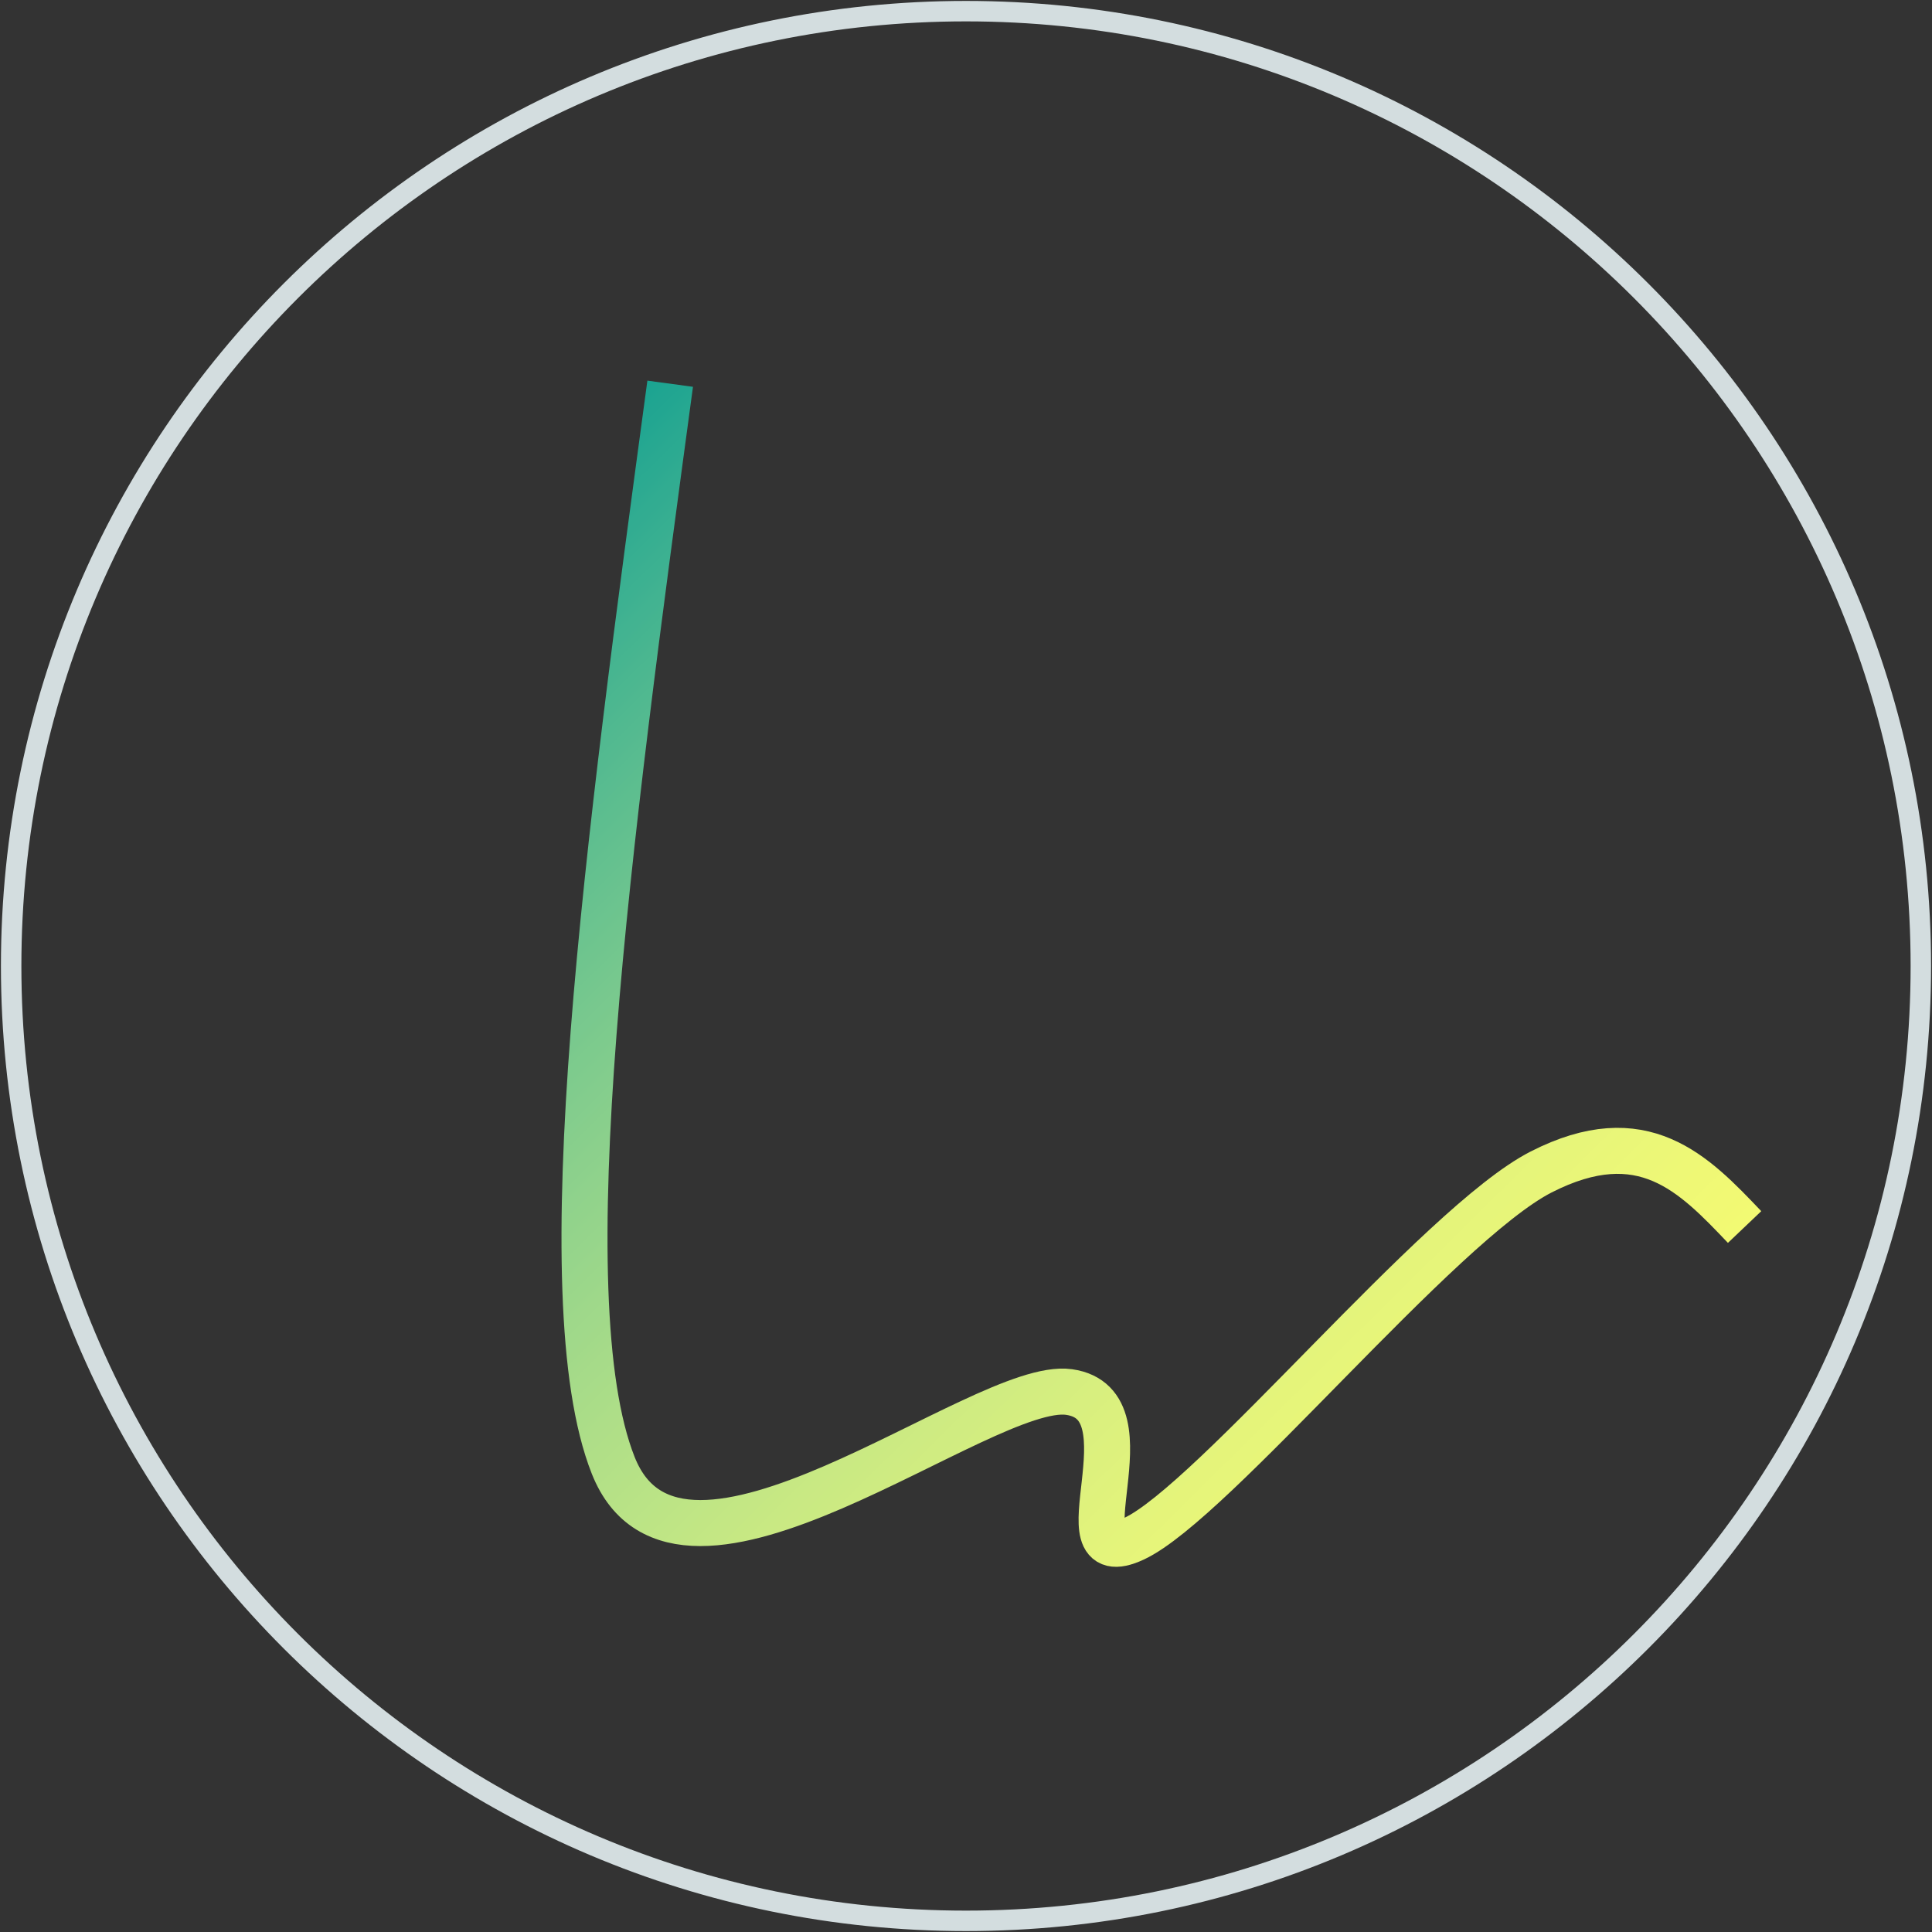
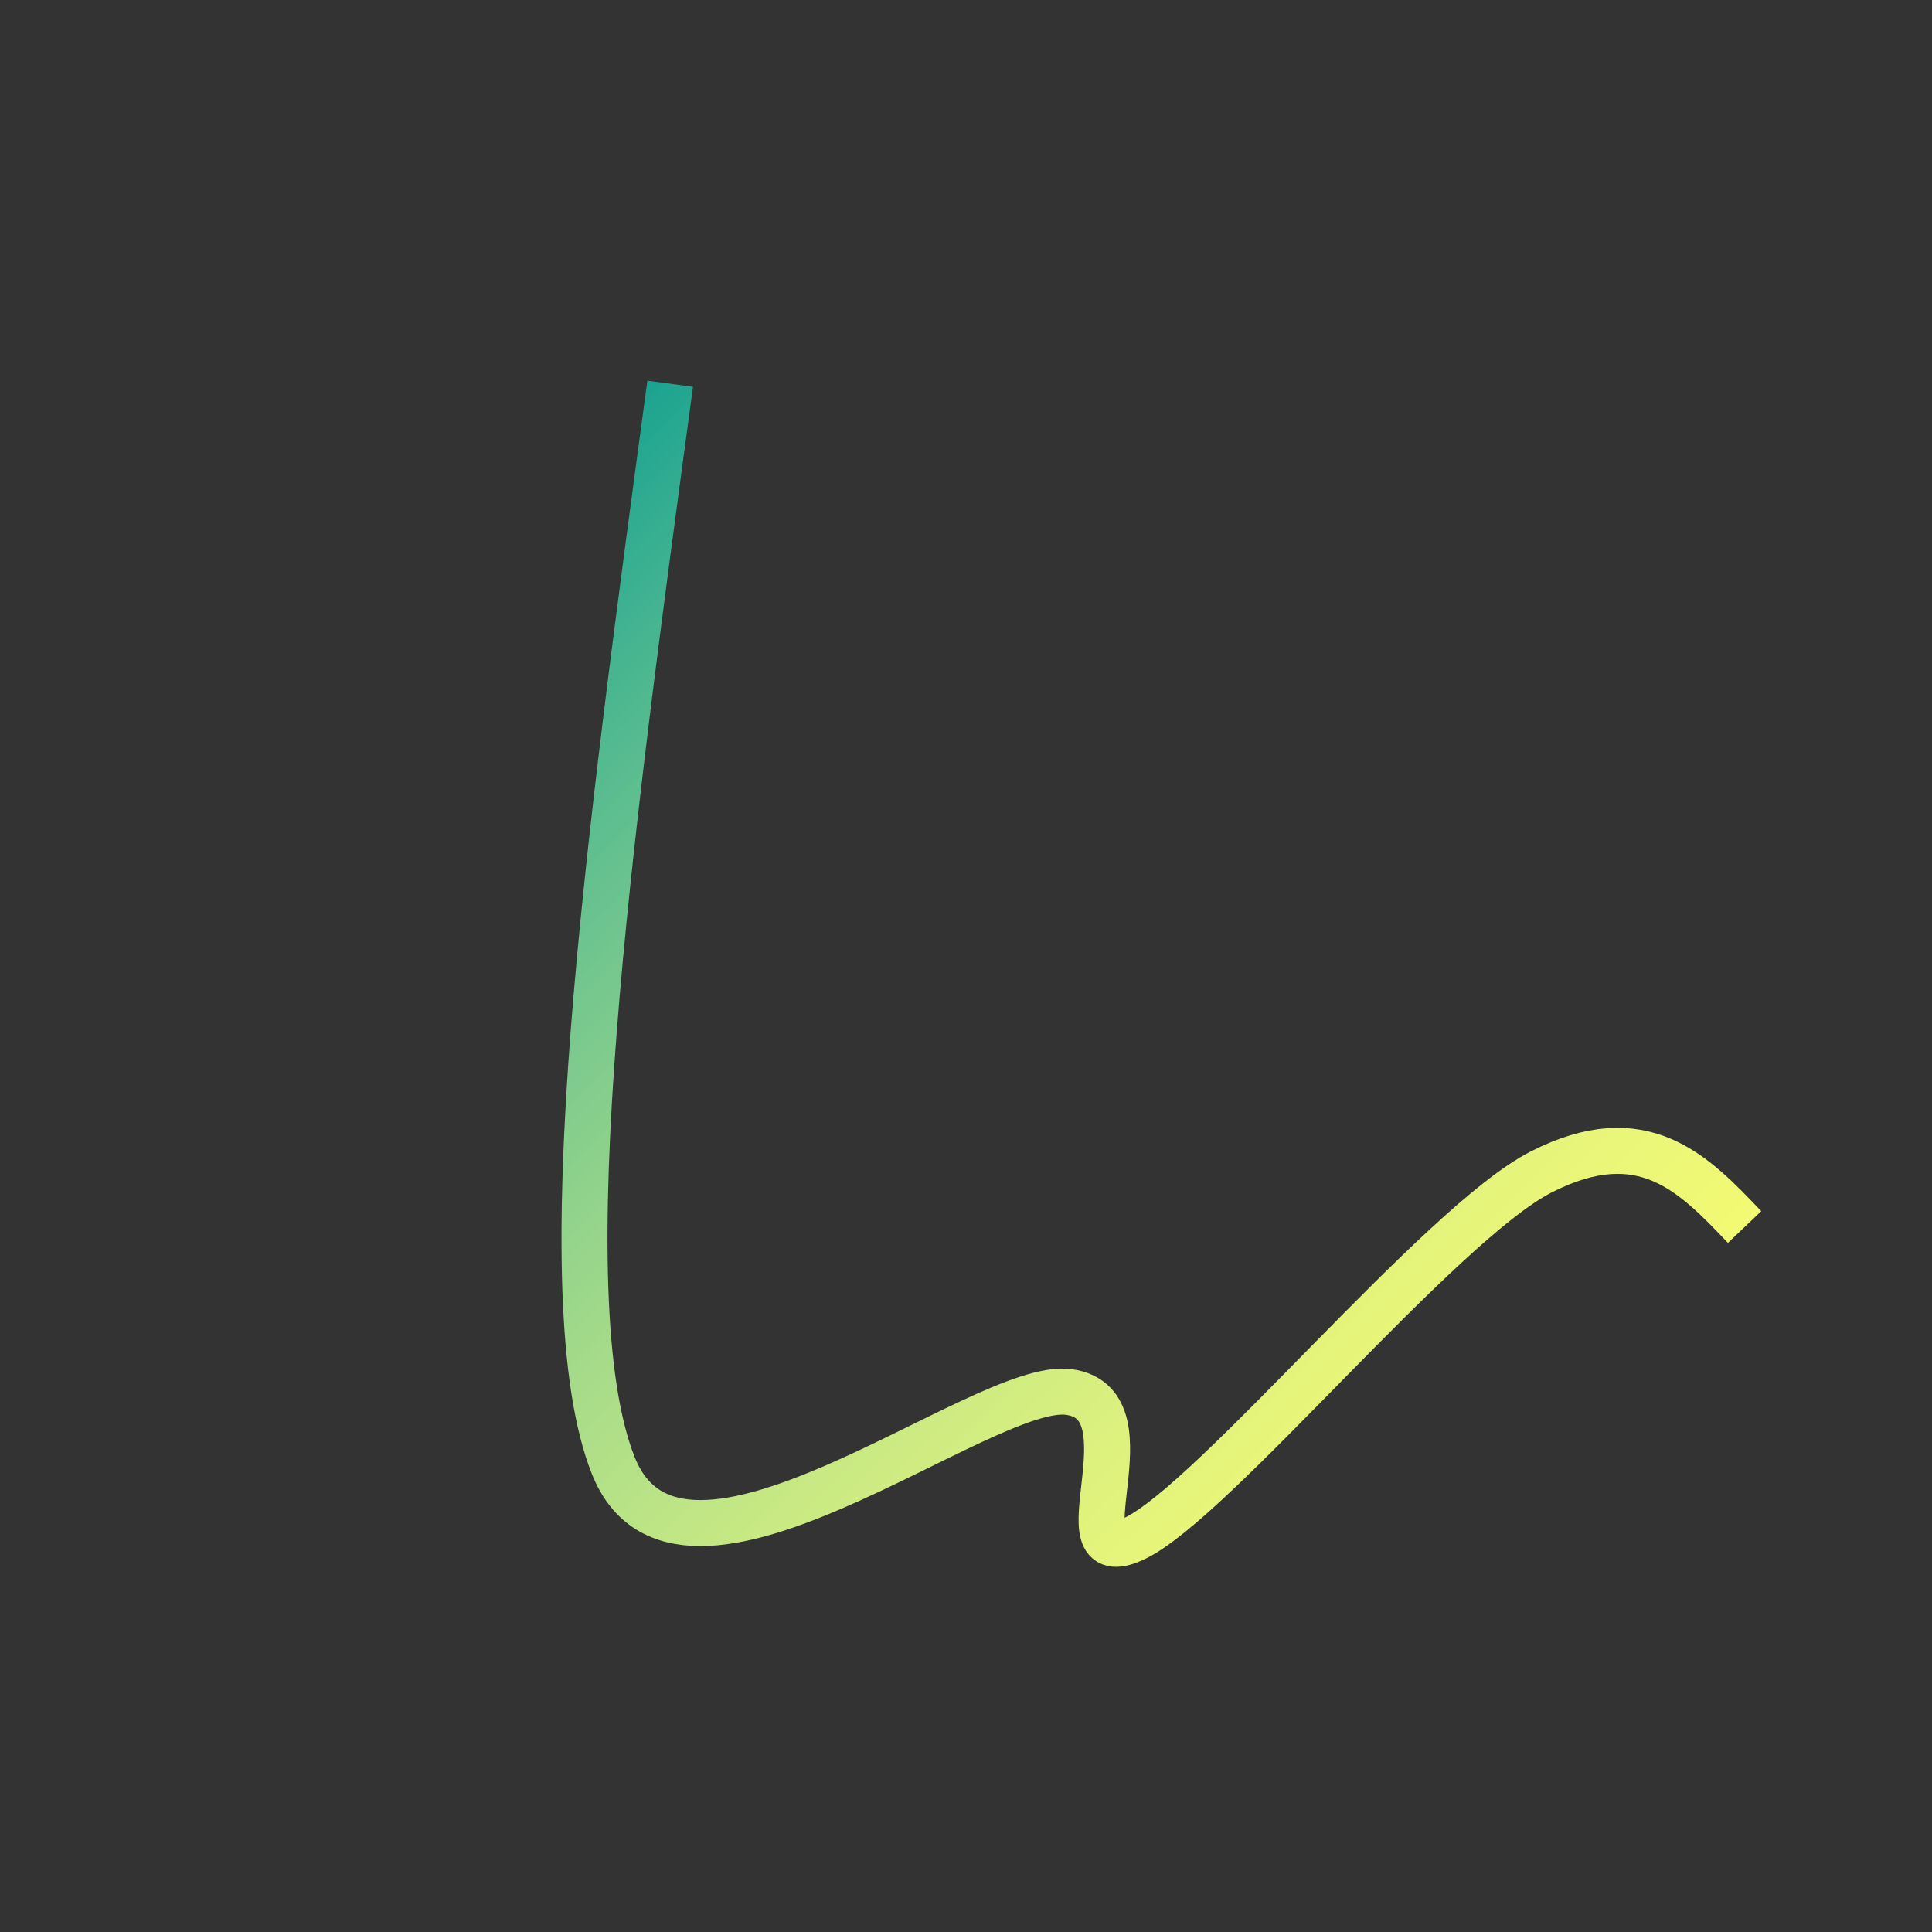
<svg xmlns="http://www.w3.org/2000/svg" width="433" height="433" xml:space="preserve" overflow="hidden">
  <rect width="100%" height="100%" fill="#333333" stroke="none" />
  <defs>
    <linearGradient x1="2102.2" y1="1194.67" x2="1836.38" y2="925.796" gradientUnits="userSpaceOnUse" spreadMethod="reflect" id="stroke0">
      <stop offset="0" stop-color="#FAFD68" />
      <stop offset="0.004" stop-color="#F9FC68" />
      <stop offset="0.008" stop-color="#F9FC68" />
      <stop offset="0.013" stop-color="#F9FC68" />
      <stop offset="0.017" stop-color="#F9FC69" />
      <stop offset="0.021" stop-color="#F9FC69" />
      <stop offset="0.025" stop-color="#F9FC69" />
      <stop offset="0.029" stop-color="#F9FC6A" />
      <stop offset="0.034" stop-color="#F9FC6A" />
      <stop offset="0.038" stop-color="#F9FC6A" />
      <stop offset="0.042" stop-color="#F9FC6B" />
      <stop offset="0.046" stop-color="#F9FC6B" />
      <stop offset="0.05" stop-color="#F9FC6B" />
      <stop offset="0.055" stop-color="#F8FC6C" />
      <stop offset="0.059" stop-color="#F8FC6C" />
      <stop offset="0.063" stop-color="#F8FC6C" />
      <stop offset="0.067" stop-color="#F8FC6D" />
      <stop offset="0.071" stop-color="#F8FC6D" />
      <stop offset="0.076" stop-color="#F8FC6D" />
      <stop offset="0.08" stop-color="#F7FC6E" />
      <stop offset="0.084" stop-color="#F7FC6E" />
      <stop offset="0.088" stop-color="#F7FB6E" />
      <stop offset="0.092" stop-color="#F7FB6E" />
      <stop offset="0.097" stop-color="#F7FB6F" />
      <stop offset="0.101" stop-color="#F6FB6F" />
      <stop offset="0.105" stop-color="#F6FB6F" />
      <stop offset="0.109" stop-color="#F6FB70" />
      <stop offset="0.113" stop-color="#F5FB70" />
      <stop offset="0.118" stop-color="#F5FB70" />
      <stop offset="0.122" stop-color="#F5FB71" />
      <stop offset="0.126" stop-color="#F5FB71" />
      <stop offset="0.13" stop-color="#F4FA71" />
      <stop offset="0.134" stop-color="#F4FA71" />
      <stop offset="0.139" stop-color="#F4FA72" />
      <stop offset="0.143" stop-color="#F3FA72" />
      <stop offset="0.147" stop-color="#F3FA72" />
      <stop offset="0.151" stop-color="#F3FA73" />
      <stop offset="0.155" stop-color="#F2FA73" />
      <stop offset="0.16" stop-color="#F2F973" />
      <stop offset="0.164" stop-color="#F1F973" />
      <stop offset="0.168" stop-color="#F1F974" />
      <stop offset="0.172" stop-color="#F1F974" />
      <stop offset="0.176" stop-color="#F0F974" />
      <stop offset="0.181" stop-color="#F0F975" />
      <stop offset="0.185" stop-color="#EFF875" />
      <stop offset="0.189" stop-color="#EFF875" />
      <stop offset="0.193" stop-color="#EFF875" />
      <stop offset="0.197" stop-color="#EEF876" />
      <stop offset="0.202" stop-color="#EEF876" />
      <stop offset="0.206" stop-color="#EDF876" />
      <stop offset="0.21" stop-color="#EDF777" />
      <stop offset="0.214" stop-color="#ECF777" />
      <stop offset="0.218" stop-color="#ECF777" />
      <stop offset="0.223" stop-color="#EBF777" />
      <stop offset="0.227" stop-color="#EBF778" />
      <stop offset="0.231" stop-color="#EAF678" />
      <stop offset="0.235" stop-color="#EAF678" />
      <stop offset="0.239" stop-color="#E9F678" />
      <stop offset="0.244" stop-color="#E9F679" />
      <stop offset="0.248" stop-color="#E8F579" />
      <stop offset="0.252" stop-color="#E7F579" />
      <stop offset="0.256" stop-color="#E7F579" />
      <stop offset="0.261" stop-color="#E6F57A" />
      <stop offset="0.265" stop-color="#E6F57A" />
      <stop offset="0.269" stop-color="#E5F47A" />
      <stop offset="0.273" stop-color="#E5F47A" />
      <stop offset="0.277" stop-color="#E4F47B" />
      <stop offset="0.282" stop-color="#E3F47B" />
      <stop offset="0.286" stop-color="#E3F37B" />
      <stop offset="0.29" stop-color="#E2F37B" />
      <stop offset="0.294" stop-color="#E1F37C" />
      <stop offset="0.298" stop-color="#E1F37C" />
      <stop offset="0.303" stop-color="#E0F27C" />
      <stop offset="0.307" stop-color="#DFF27C" />
      <stop offset="0.311" stop-color="#DFF27D" />
      <stop offset="0.315" stop-color="#DEF17D" />
      <stop offset="0.319" stop-color="#DDF17D" />
      <stop offset="0.324" stop-color="#DDF17D" />
      <stop offset="0.328" stop-color="#DCF17E" />
      <stop offset="0.332" stop-color="#DBF07E" />
      <stop offset="0.336" stop-color="#DBF07E" />
      <stop offset="0.34" stop-color="#DAF07E" />
      <stop offset="0.345" stop-color="#D9EF7E" />
      <stop offset="0.349" stop-color="#D8EF7F" />
      <stop offset="0.353" stop-color="#D8EF7F" />
      <stop offset="0.357" stop-color="#D7EF7F" />
      <stop offset="0.361" stop-color="#D6EE7F" />
      <stop offset="0.366" stop-color="#D5EE80" />
      <stop offset="0.37" stop-color="#D4EE80" />
      <stop offset="0.374" stop-color="#D4ED80" />
      <stop offset="0.378" stop-color="#D3ED80" />
      <stop offset="0.382" stop-color="#D2ED80" />
      <stop offset="0.387" stop-color="#D1EC81" />
      <stop offset="0.391" stop-color="#D0EC81" />
      <stop offset="0.395" stop-color="#D0EC81" />
      <stop offset="0.399" stop-color="#CFEB81" />
      <stop offset="0.403" stop-color="#CEEB82" />
      <stop offset="0.408" stop-color="#CDEB82" />
      <stop offset="0.412" stop-color="#CCEA82" />
      <stop offset="0.416" stop-color="#CBEA82" />
      <stop offset="0.42" stop-color="#CAEA82" />
      <stop offset="0.424" stop-color="#CAE983" />
      <stop offset="0.429" stop-color="#C9E983" />
      <stop offset="0.433" stop-color="#C8E983" />
      <stop offset="0.437" stop-color="#C7E883" />
      <stop offset="0.441" stop-color="#C6E883" />
      <stop offset="0.445" stop-color="#C5E784" />
      <stop offset="0.45" stop-color="#C4E784" />
      <stop offset="0.454" stop-color="#C3E784" />
      <stop offset="0.458" stop-color="#C2E684" />
      <stop offset="0.462" stop-color="#C1E684" />
      <stop offset="0.466" stop-color="#C0E685" />
      <stop offset="0.471" stop-color="#BFE585" />
      <stop offset="0.475" stop-color="#BEE585" />
      <stop offset="0.479" stop-color="#BDE485" />
      <stop offset="0.483" stop-color="#BCE485" />
      <stop offset="0.487" stop-color="#BBE486" />
      <stop offset="0.492" stop-color="#BAE386" />
      <stop offset="0.496" stop-color="#B9E386" />
      <stop offset="0.5" stop-color="#B8E286" />
      <stop offset="0.504" stop-color="#B7E286" />
      <stop offset="0.508" stop-color="#B6E186" />
      <stop offset="0.513" stop-color="#B5E187" />
      <stop offset="0.517" stop-color="#B4E187" />
      <stop offset="0.521" stop-color="#B3E087" />
      <stop offset="0.525" stop-color="#B2E087" />
      <stop offset="0.529" stop-color="#B1DF87" />
      <stop offset="0.534" stop-color="#B0DF87" />
      <stop offset="0.538" stop-color="#AFDE88" />
      <stop offset="0.542" stop-color="#AEDE88" />
      <stop offset="0.546" stop-color="#ADDE88" />
      <stop offset="0.55" stop-color="#ABDD88" />
      <stop offset="0.555" stop-color="#AADD88" />
      <stop offset="0.559" stop-color="#A9DC88" />
      <stop offset="0.563" stop-color="#A8DC89" />
      <stop offset="0.567" stop-color="#A7DB89" />
      <stop offset="0.571" stop-color="#A6DB89" />
      <stop offset="0.576" stop-color="#A5DA89" />
      <stop offset="0.58" stop-color="#A3DA89" />
      <stop offset="0.584" stop-color="#A2D989" />
      <stop offset="0.588" stop-color="#A1D98A" />
      <stop offset="0.592" stop-color="#A0D98A" />
      <stop offset="0.597" stop-color="#9FD88A" />
      <stop offset="0.601" stop-color="#9ED88A" />
      <stop offset="0.605" stop-color="#9CD78A" />
      <stop offset="0.609" stop-color="#9BD78A" />
      <stop offset="0.613" stop-color="#9AD68A" />
      <stop offset="0.618" stop-color="#99D68B" />
      <stop offset="0.622" stop-color="#97D58B" />
      <stop offset="0.626" stop-color="#96D58B" />
      <stop offset="0.63" stop-color="#95D48B" />
      <stop offset="0.634" stop-color="#94D48B" />
      <stop offset="0.639" stop-color="#92D38B" />
      <stop offset="0.643" stop-color="#91D38B" />
      <stop offset="0.647" stop-color="#90D28C" />
      <stop offset="0.651" stop-color="#8FD28C" />
      <stop offset="0.655" stop-color="#8DD18C" />
      <stop offset="0.66" stop-color="#8CD08C" />
      <stop offset="0.664" stop-color="#8BD08C" />
      <stop offset="0.668" stop-color="#89CF8C" />
      <stop offset="0.672" stop-color="#88CF8C" />
      <stop offset="0.676" stop-color="#87CE8C" />
      <stop offset="0.681" stop-color="#85CE8D" />
      <stop offset="0.685" stop-color="#84CD8D" />
      <stop offset="0.689" stop-color="#83CD8D" />
      <stop offset="0.693" stop-color="#81CC8D" />
      <stop offset="0.697" stop-color="#80CC8D" />
      <stop offset="0.702" stop-color="#7ECB8D" />
      <stop offset="0.706" stop-color="#7DCB8D" />
      <stop offset="0.71" stop-color="#7CCA8D" />
      <stop offset="0.714" stop-color="#7AC98D" />
      <stop offset="0.718" stop-color="#79C98E" />
      <stop offset="0.723" stop-color="#78C88E" />
      <stop offset="0.727" stop-color="#76C88E" />
      <stop offset="0.731" stop-color="#75C78E" />
      <stop offset="0.735" stop-color="#73C78E" />
      <stop offset="0.739" stop-color="#72C68E" />
      <stop offset="0.744" stop-color="#70C58E" />
      <stop offset="0.748" stop-color="#6FC58E" />
      <stop offset="0.752" stop-color="#6DC48E" />
      <stop offset="0.756" stop-color="#6CC48F" />
      <stop offset="0.761" stop-color="#6AC38F" />
      <stop offset="0.765" stop-color="#69C28F" />
      <stop offset="0.769" stop-color="#67C28F" />
      <stop offset="0.773" stop-color="#66C18F" />
      <stop offset="0.777" stop-color="#64C18F" />
      <stop offset="0.782" stop-color="#63C08F" />
      <stop offset="0.786" stop-color="#61BF8F" />
      <stop offset="0.79" stop-color="#60BF8F" />
      <stop offset="0.794" stop-color="#5EBE8F" />
      <stop offset="0.798" stop-color="#5DBE8F" />
      <stop offset="0.803" stop-color="#5BBD8F" />
      <stop offset="0.807" stop-color="#5ABC90" />
      <stop offset="0.811" stop-color="#58BC90" />
      <stop offset="0.815" stop-color="#57BB90" />
      <stop offset="0.819" stop-color="#55BA90" />
      <stop offset="0.824" stop-color="#53BA90" />
      <stop offset="0.828" stop-color="#52B990" />
      <stop offset="0.832" stop-color="#50B990" />
      <stop offset="0.836" stop-color="#4FB890" />
      <stop offset="0.84" stop-color="#4DB790" />
      <stop offset="0.845" stop-color="#4BB790" />
      <stop offset="0.849" stop-color="#4AB690" />
      <stop offset="0.853" stop-color="#48B590" />
      <stop offset="0.857" stop-color="#46B590" />
      <stop offset="0.861" stop-color="#45B490" />
      <stop offset="0.866" stop-color="#43B391" />
      <stop offset="0.87" stop-color="#42B391" />
      <stop offset="0.874" stop-color="#40B291" />
      <stop offset="0.878" stop-color="#3EB191" />
      <stop offset="0.882" stop-color="#3CB191" />
      <stop offset="0.887" stop-color="#3BB091" />
      <stop offset="0.891" stop-color="#39AF91" />
      <stop offset="0.895" stop-color="#37AF91" />
      <stop offset="0.899" stop-color="#36AE91" />
      <stop offset="0.903" stop-color="#34AD91" />
      <stop offset="0.908" stop-color="#32AC91" />
      <stop offset="0.912" stop-color="#31AC91" />
      <stop offset="0.916" stop-color="#2FAB91" />
      <stop offset="0.92" stop-color="#2DAA91" />
      <stop offset="0.924" stop-color="#2BAA91" />
      <stop offset="0.929" stop-color="#2AA991" />
      <stop offset="0.933" stop-color="#28A891" />
      <stop offset="0.937" stop-color="#26A891" />
      <stop offset="0.941" stop-color="#24A791" />
      <stop offset="0.945" stop-color="#22A691" />
      <stop offset="0.95" stop-color="#21A591" />
      <stop offset="0.954" stop-color="#1FA591" />
      <stop offset="0.958" stop-color="#1DA491" />
      <stop offset="0.962" stop-color="#1BA391" />
      <stop offset="0.966" stop-color="#19A291" />
      <stop offset="0.971" stop-color="#18A291" />
      <stop offset="0.975" stop-color="#16A191" />
      <stop offset="0.979" stop-color="#14A091" />
      <stop offset="0.983" stop-color="#12A091" />
      <stop offset="0.987" stop-color="#109F91" />
      <stop offset="0.992" stop-color="#0E9E91" />
      <stop offset="0.996" stop-color="#0C9D91" />
      <stop offset="1" stop-color="#0B9D92" />
    </linearGradient>
  </defs>
  <g transform="translate(-1709 -842)">
    <path d="M1859.2 928C1845.36 1030.38 1831.53 1132.75 1846.43 1170.41 1861.33 1208.08 1929.13 1151.24 1948.59 1153.98 1968.05 1156.72 1945.55 1195.07 1963.18 1186.85 1980.82 1178.63 2031.59 1116.32 2054.39 1104.67 2077.2 1093.03 2088.6 1105.02 2100 1117" stroke="url(#stroke0)" stroke-width="10.312" stroke-miterlimit="8" fill="none" fill-rule="evenodd" />
-     <path d="M1711.5 1058.5C1711.5 940.311 1807.31 844.5 1925.5 844.5 2043.69 844.5 2139.5 940.311 2139.5 1058.5 2139.5 1176.69 2043.69 1272.5 1925.5 1272.5 1807.31 1272.5 1711.5 1176.69 1711.5 1058.5Z" stroke="#D3DDDF" stroke-width="4.583" stroke-miterlimit="8" fill="none" fill-rule="evenodd" />
  </g>
</svg>